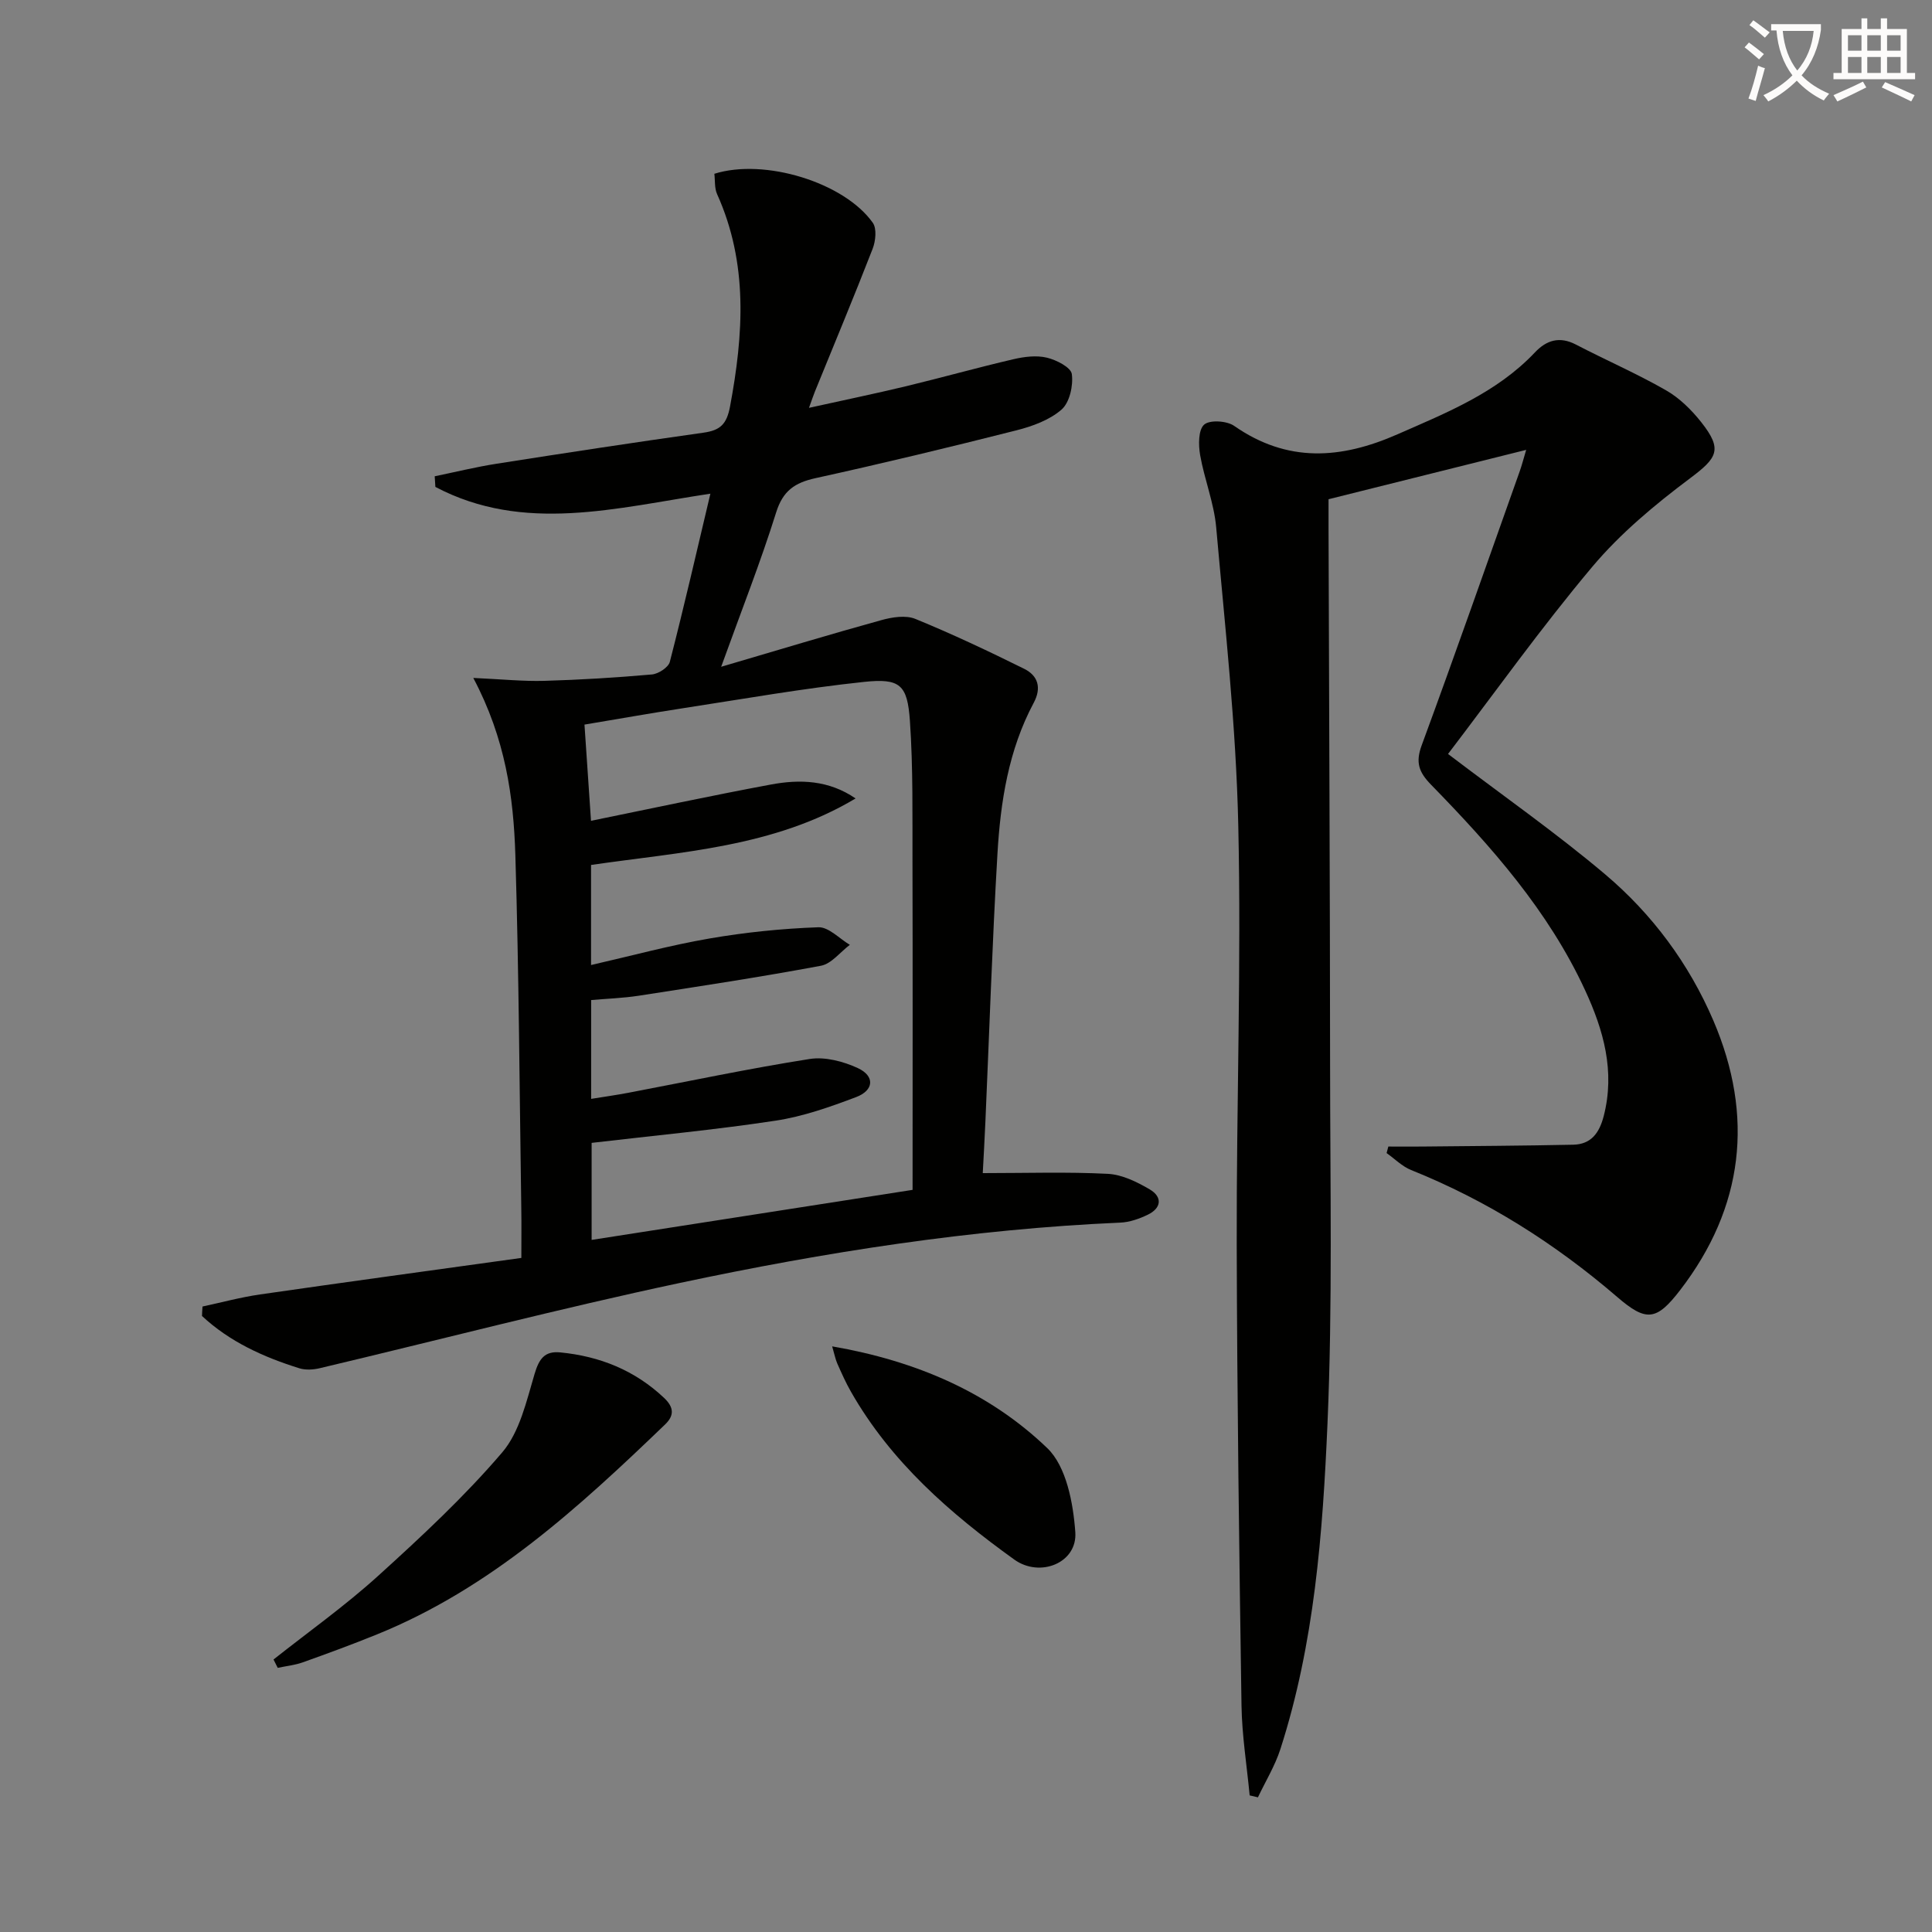
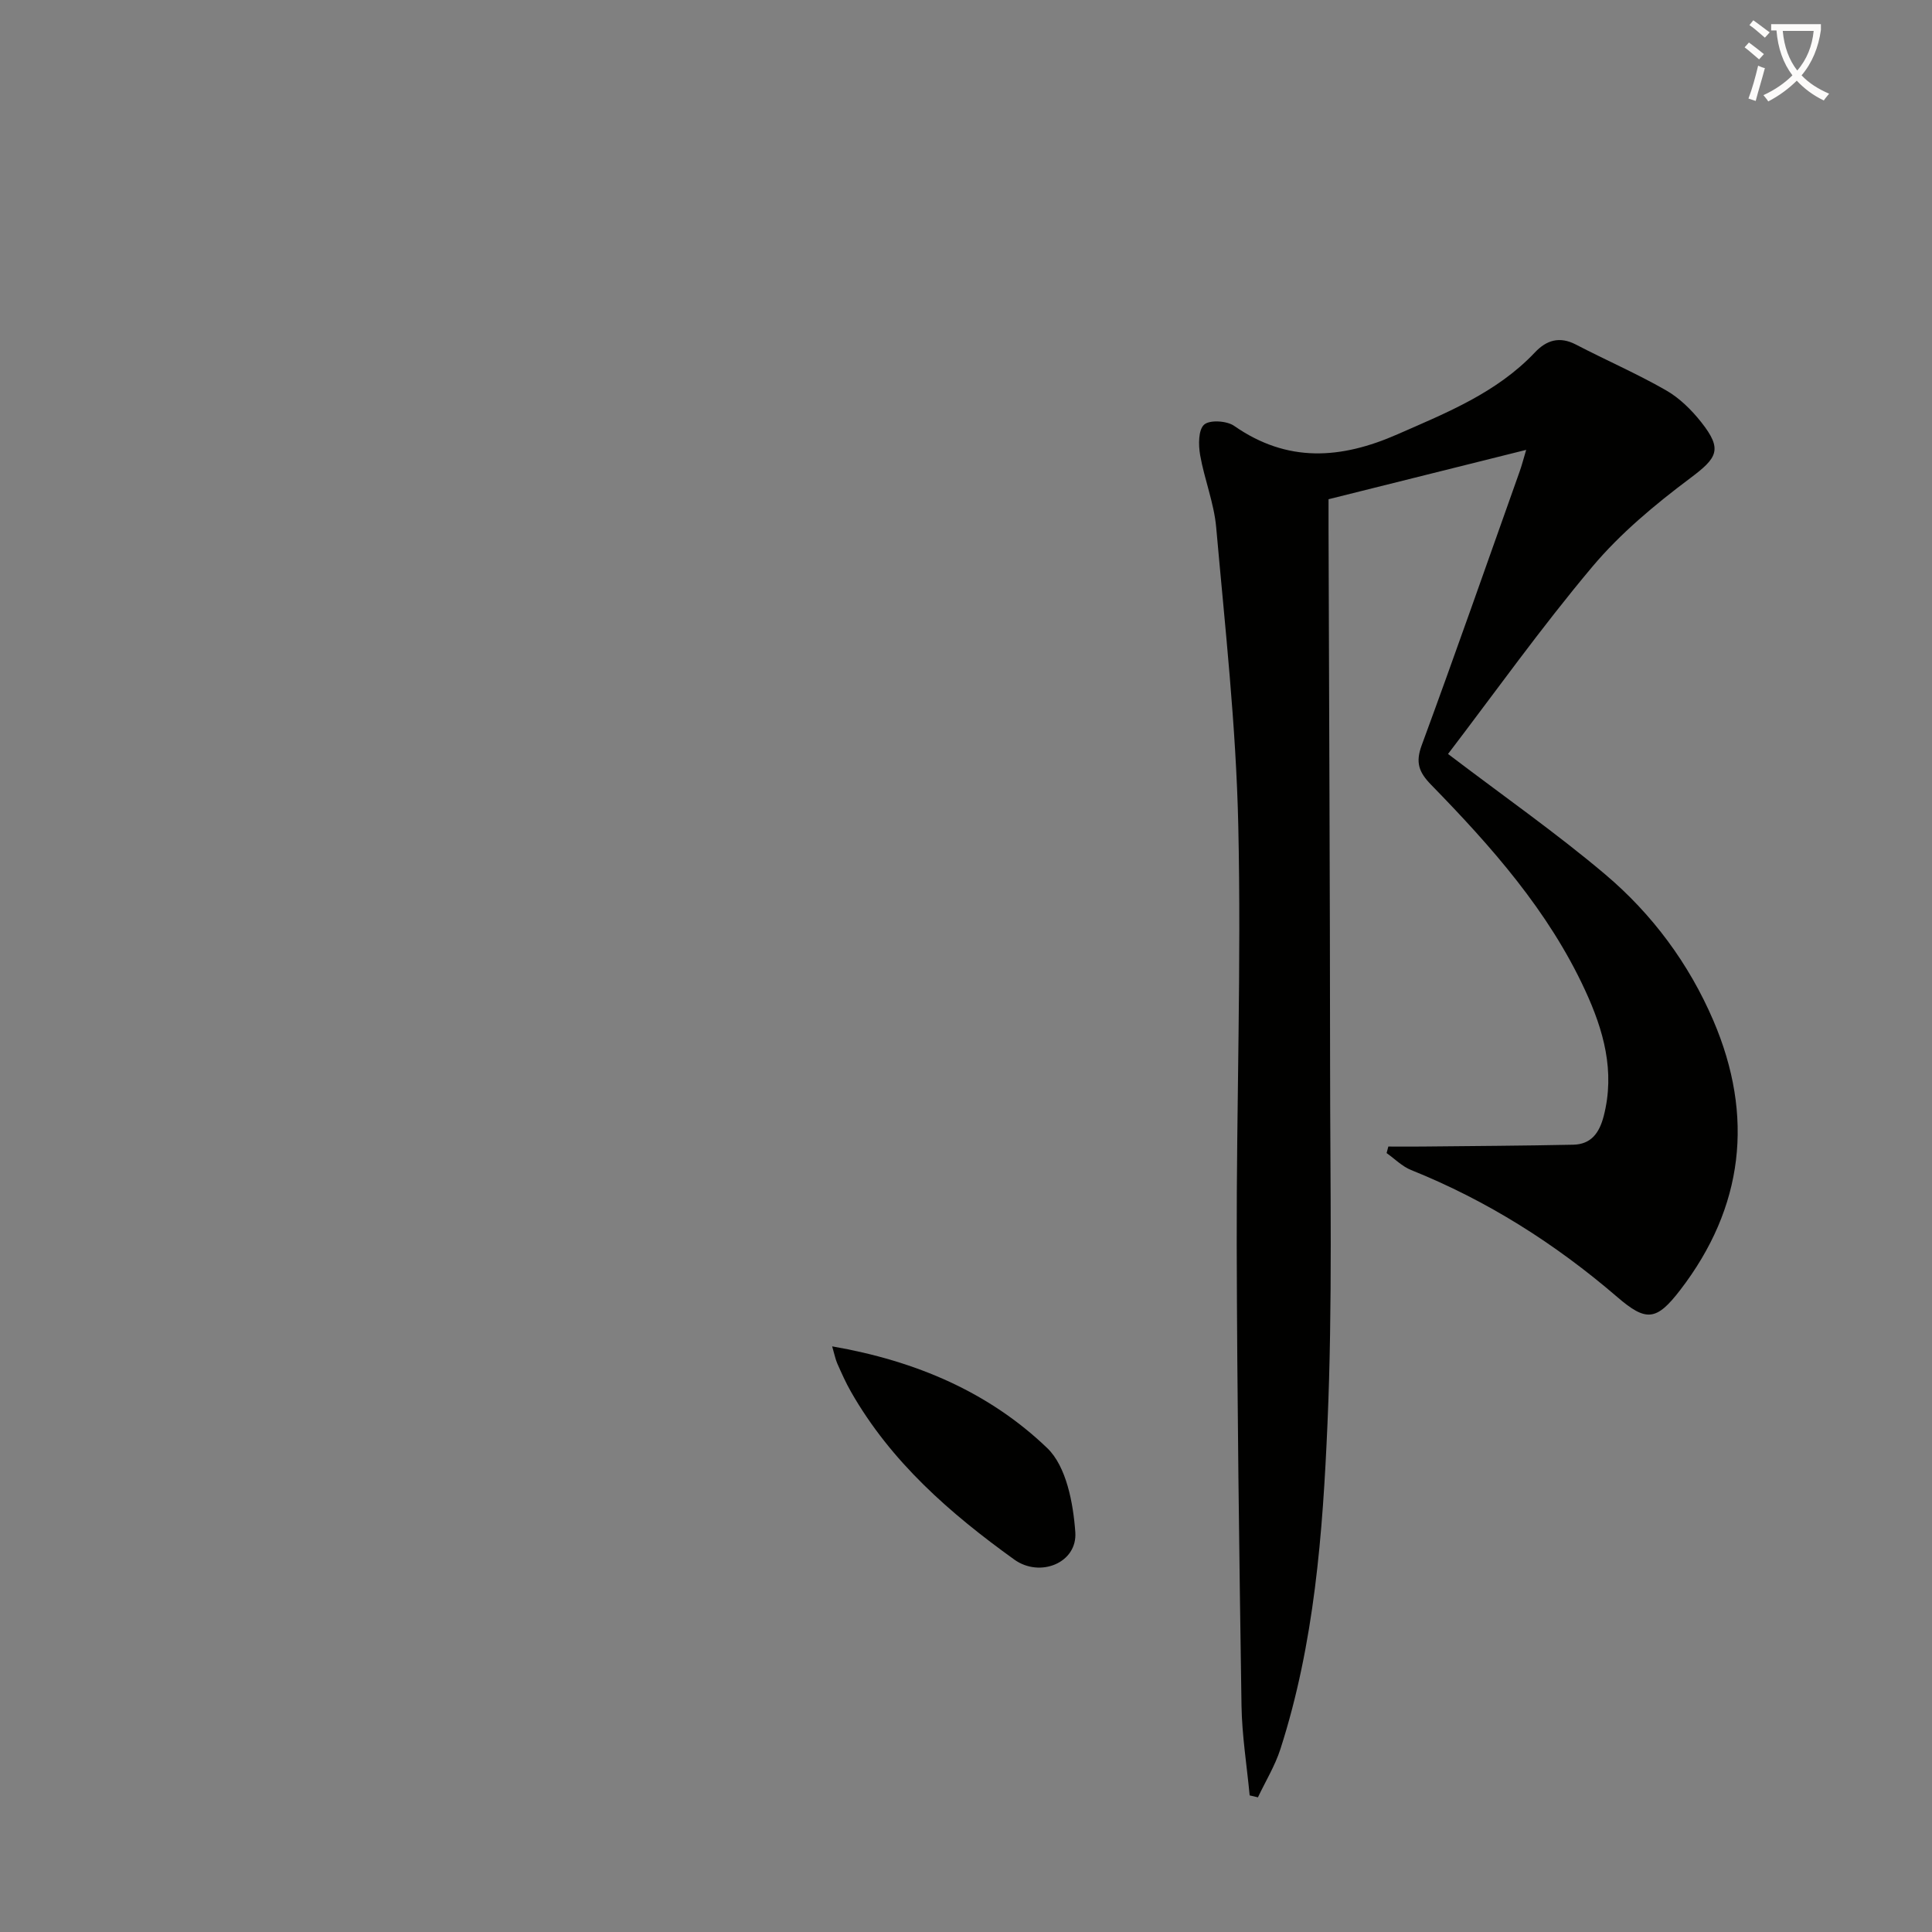
<svg xmlns="http://www.w3.org/2000/svg" enable-background="new 0 0 400 400" viewBox="0 0 400 400">
  <rect x="0" y="0" width="400" height="400" fill="#808080" stroke="none" />
  <path d="m362.1 8.8c1.1.8 2.1 1.6 3.1 2.4l-1 1.1c-1.3-1.1-2.3-2-3-2.5zm1.9 4.8c.5.2.9.4 1.4.5-.6 2.3-1.3 4.5-1.9 6.8l-1.5-.5c.8-2.1 1.4-4.3 2-6.8zm-1-9.4c1.3.9 2.4 1.8 3.4 2.5l-1 1.1c-1.4-1.2-2.4-2.1-3.2-2.6zm3.7 2.2v-1.4h10.3v1.2c-.5 3.6-1.8 6.8-4 9.4 1.5 1.6 3.4 2.8 5.7 3.8-.3.4-.7.8-1.1 1.4-2.3-1.1-4.1-2.5-5.6-4.1-1.6 1.6-3.6 3.1-5.9 4.3-.3-.5-.7-.9-1-1.3 2.4-1.1 4.4-2.5 6-4.1-1.9-2.5-3-5.6-3.3-9.3h-1.1zm8.8 0h-6.4c.3 3.3 1.3 6 3 8.2 2-2.3 3.1-5.1 3.4-8.2z" fill="#fcfbfa" />
-   <path d="m385.3 3.8h1.3v2.2h2.8v-2.2h1.3v2.2h4.1v9.1h1.7v1.3h-16.9v-1.3h1.7v-9.1h4.1v-2.2zm.4 13.1.7 1.2c-1.8.9-3.8 1.9-6 2.9-.2-.4-.5-.8-.8-1.3 2.3-1 4.3-1.9 6.1-2.8zm-3.1-6.4h2.8v-3.2h-2.8zm0 4.6h2.8v-3.3h-2.8zm4-4.6h2.8v-3.2h-2.8zm0 4.6h2.8v-3.3h-2.8zm3.7 1.9c2.1.9 4.1 1.8 6.1 2.7l-.7 1.3c-2.2-1.1-4.2-2-6.1-2.9zm3.2-9.7h-2.8v3.2h2.8zm-2.8 7.8h2.8v-3.3h-2.8z" fill="#fcfbfa" />
  <g fill="#010100">
-     <path d="m41.93 270.5c3.97-.85 7.9-1.92 11.91-2.5 17.87-2.58 35.77-5.01 54.1-7.56 0-4.03.04-6.99-.01-9.95-.37-24.47-.49-48.95-1.23-73.41-.37-12.1-2.04-24.13-8.71-36.72 5.84.26 10.31.73 14.76.6 7.41-.21 14.83-.67 22.22-1.32 1.35-.12 3.41-1.46 3.71-2.61 2.93-11.37 5.55-22.81 8.4-34.82-19.46 2.93-38.62 8.27-56.94-1.4-.05-.73-.1-1.47-.14-2.2 4.27-.88 8.52-1.93 12.82-2.6 14.27-2.24 28.54-4.42 42.84-6.43 3.47-.49 4.8-1.75 5.49-5.44 2.79-14.93 3.78-29.61-2.68-43.94-.57-1.26-.4-2.86-.57-4.22 10.37-3.27 26.88 1.78 32.8 10.14.86 1.21.59 3.79-.03 5.39-3.85 9.91-7.95 19.73-11.96 29.58-.31.76-.56 1.54-1.22 3.35 7.17-1.59 13.67-2.93 20.12-4.48 7.42-1.79 14.78-3.86 22.22-5.59 2.23-.52 4.74-.84 6.91-.32 1.98.47 4.99 2.01 5.17 3.4.32 2.39-.45 5.88-2.13 7.35-2.48 2.17-6.04 3.46-9.35 4.3-13.82 3.5-27.68 6.84-41.6 9.9-4.27.94-6.73 2.6-8.13 7.07-3.2 10.23-7.15 20.23-11.39 31.98 11.97-3.52 22.53-6.72 33.17-9.66 2.23-.62 5.04-1.07 7.04-.25 7.63 3.12 15.11 6.66 22.51 10.32 2.87 1.42 3.67 3.92 1.98 7.07-5.21 9.75-6.87 20.46-7.5 31.26-1.08 18.44-1.68 36.9-2.49 55.35-.16 3.74-.38 7.47-.55 10.74 9.11 0 17.52-.28 25.89.15 2.96.15 6.04 1.67 8.68 3.22 2.68 1.58 2.43 3.89-.44 5.26-1.75.84-3.74 1.54-5.65 1.62-30.79 1.34-61.13 6.1-91.19 12.49-24.97 5.31-49.7 11.76-74.55 17.65-1.35.32-2.94.42-4.23.02-7.43-2.32-14.43-5.49-20.16-10.83.02-.67.06-1.32.11-1.96zm80.43-100.56c12.57-2.56 24.87-5.21 37.24-7.51 5.98-1.12 11.97-.94 17.54 2.88-16.93 10.13-36.2 11.05-54.77 13.77v20.72c8.41-1.92 16.41-4.1 24.55-5.5 7.43-1.28 14.98-2.05 22.51-2.32 2.13-.08 4.35 2.35 6.52 3.64-1.99 1.49-3.8 3.92-5.99 4.33-12.51 2.34-25.11 4.25-37.69 6.2-3.33.51-6.73.62-9.88.9v20.46c2.78-.45 5.22-.79 7.64-1.25 12.53-2.38 25.02-5.03 37.61-7.01 3.18-.5 6.96.5 9.97 1.89 3.56 1.65 3.35 4.61-.38 6.01-5.4 2.04-10.97 4.01-16.64 4.87-12.6 1.91-25.31 3.1-38.1 4.6v20.09c22.02-3.43 43.59-6.8 66.45-10.36 0-22.74.04-45.18-.02-67.63-.03-9.82.14-19.67-.53-29.45-.52-7.5-2.02-8.88-9.5-8.09-12.5 1.32-24.92 3.52-37.36 5.43-6.83 1.05-13.63 2.26-20.52 3.41.47 7 .91 13.43 1.35 19.92z" />
-     <path d="m258.73 371.72c-.59-6.2-1.59-12.39-1.69-18.59-.48-31.8-.91-63.61-.99-95.42-.07-28.97.97-57.96.32-86.92-.46-20.56-2.75-41.09-4.57-61.6-.45-5.06-2.45-9.96-3.33-15-.36-2.08-.38-5.21.84-6.28 1.16-1.02 4.69-.8 6.22.27 11.01 7.67 22.06 6.9 33.8 1.74 10.24-4.5 20.56-8.61 28.46-16.96 2.38-2.52 5.08-3.39 8.47-1.63 6.18 3.22 12.6 6 18.64 9.46 2.81 1.6 5.31 4.07 7.34 6.64 4.46 5.65 3.32 7.36-2.34 11.6-7.26 5.44-14.42 11.4-20.22 18.3-10.66 12.68-20.29 26.21-29.88 38.77 11.51 8.75 22.42 16.38 32.54 24.93 9.74 8.23 17.35 18.5 22.39 30.26 8.48 19.79 6.31 38.68-6.88 55.82-4.91 6.38-7.03 6.58-13.02 1.42-12.86-11.06-26.94-19.97-42.68-26.29-1.86-.75-3.39-2.32-5.07-3.51.12-.45.24-.9.36-1.35 2.31 0 4.62.02 6.92 0 10.45-.11 20.9-.16 31.35-.38 3.71-.08 5.41-2.42 6.32-5.92 2.4-9.29-.04-17.82-3.86-26.08-7.59-16.43-19.42-29.76-31.89-42.54-2.54-2.61-3.24-4.61-1.94-8.14 6.94-18.85 13.57-37.81 20.3-56.74.43-1.21.75-2.46 1.34-4.44-13.92 3.48-27.22 6.8-40.92 10.22 0 2.15-.01 4.12 0 6.09.11 36.99.3 73.98.32 110.97.01 24.79.53 49.61-.54 74.36-.98 22.69-2.7 45.47-9.75 67.36-1.12 3.47-3.08 6.66-4.65 9.98-.56-.15-1.14-.27-1.71-.4z" />
-     <path d="m56.63 343.58c7.24-5.73 14.8-11.1 21.63-17.29 8.96-8.12 17.89-16.42 25.72-25.59 3.63-4.25 5.02-10.62 6.7-16.25.93-3.11 2.07-4.77 5.32-4.45 8.19.8 15.43 3.7 21.5 9.43 2.06 1.95 2.11 3.65.21 5.48-17.9 17.21-36.15 33.94-59.65 43.47-5.07 2.06-10.21 3.95-15.37 5.79-1.66.59-3.46.77-5.19 1.14-.29-.58-.58-1.15-.87-1.73z" />
+     <path d="m258.73 371.72c-.59-6.2-1.59-12.39-1.69-18.59-.48-31.8-.91-63.61-.99-95.42-.07-28.97.97-57.96.32-86.92-.46-20.56-2.75-41.09-4.57-61.6-.45-5.06-2.45-9.96-3.33-15-.36-2.08-.38-5.21.84-6.28 1.16-1.02 4.69-.8 6.22.27 11.01 7.67 22.06 6.9 33.8 1.74 10.24-4.5 20.56-8.61 28.46-16.96 2.38-2.52 5.08-3.39 8.47-1.63 6.18 3.22 12.6 6 18.64 9.46 2.81 1.6 5.31 4.07 7.34 6.64 4.46 5.65 3.32 7.36-2.34 11.6-7.26 5.44-14.42 11.4-20.22 18.3-10.66 12.68-20.29 26.21-29.88 38.77 11.51 8.75 22.42 16.38 32.54 24.93 9.74 8.23 17.35 18.5 22.39 30.26 8.48 19.79 6.31 38.68-6.88 55.82-4.91 6.38-7.03 6.58-13.02 1.42-12.86-11.06-26.94-19.97-42.68-26.29-1.86-.75-3.39-2.32-5.07-3.51.12-.45.24-.9.36-1.35 2.31 0 4.62.02 6.92 0 10.45-.11 20.9-.16 31.35-.38 3.71-.08 5.41-2.42 6.32-5.92 2.4-9.29-.04-17.82-3.86-26.08-7.59-16.43-19.42-29.76-31.89-42.54-2.54-2.61-3.24-4.61-1.94-8.14 6.94-18.85 13.57-37.81 20.3-56.74.43-1.21.75-2.46 1.34-4.44-13.92 3.48-27.22 6.8-40.92 10.22 0 2.15-.01 4.12 0 6.09.11 36.99.3 73.98.32 110.97.01 24.79.53 49.61-.54 74.36-.98 22.69-2.7 45.47-9.75 67.36-1.12 3.47-3.08 6.66-4.65 9.98-.56-.15-1.14-.27-1.71-.4" />
    <path d="m172.29 278.75c17.36 3.01 32.49 9.5 44.54 21.07 3.95 3.8 5.37 11.38 5.8 17.39.46 6.4-7.33 9.49-12.62 5.69-13.33-9.58-25.56-20.25-33.83-34.76-1.07-1.87-1.95-3.86-2.83-5.84-.39-.89-.57-1.88-1.06-3.55z" />
  </g>
</svg>